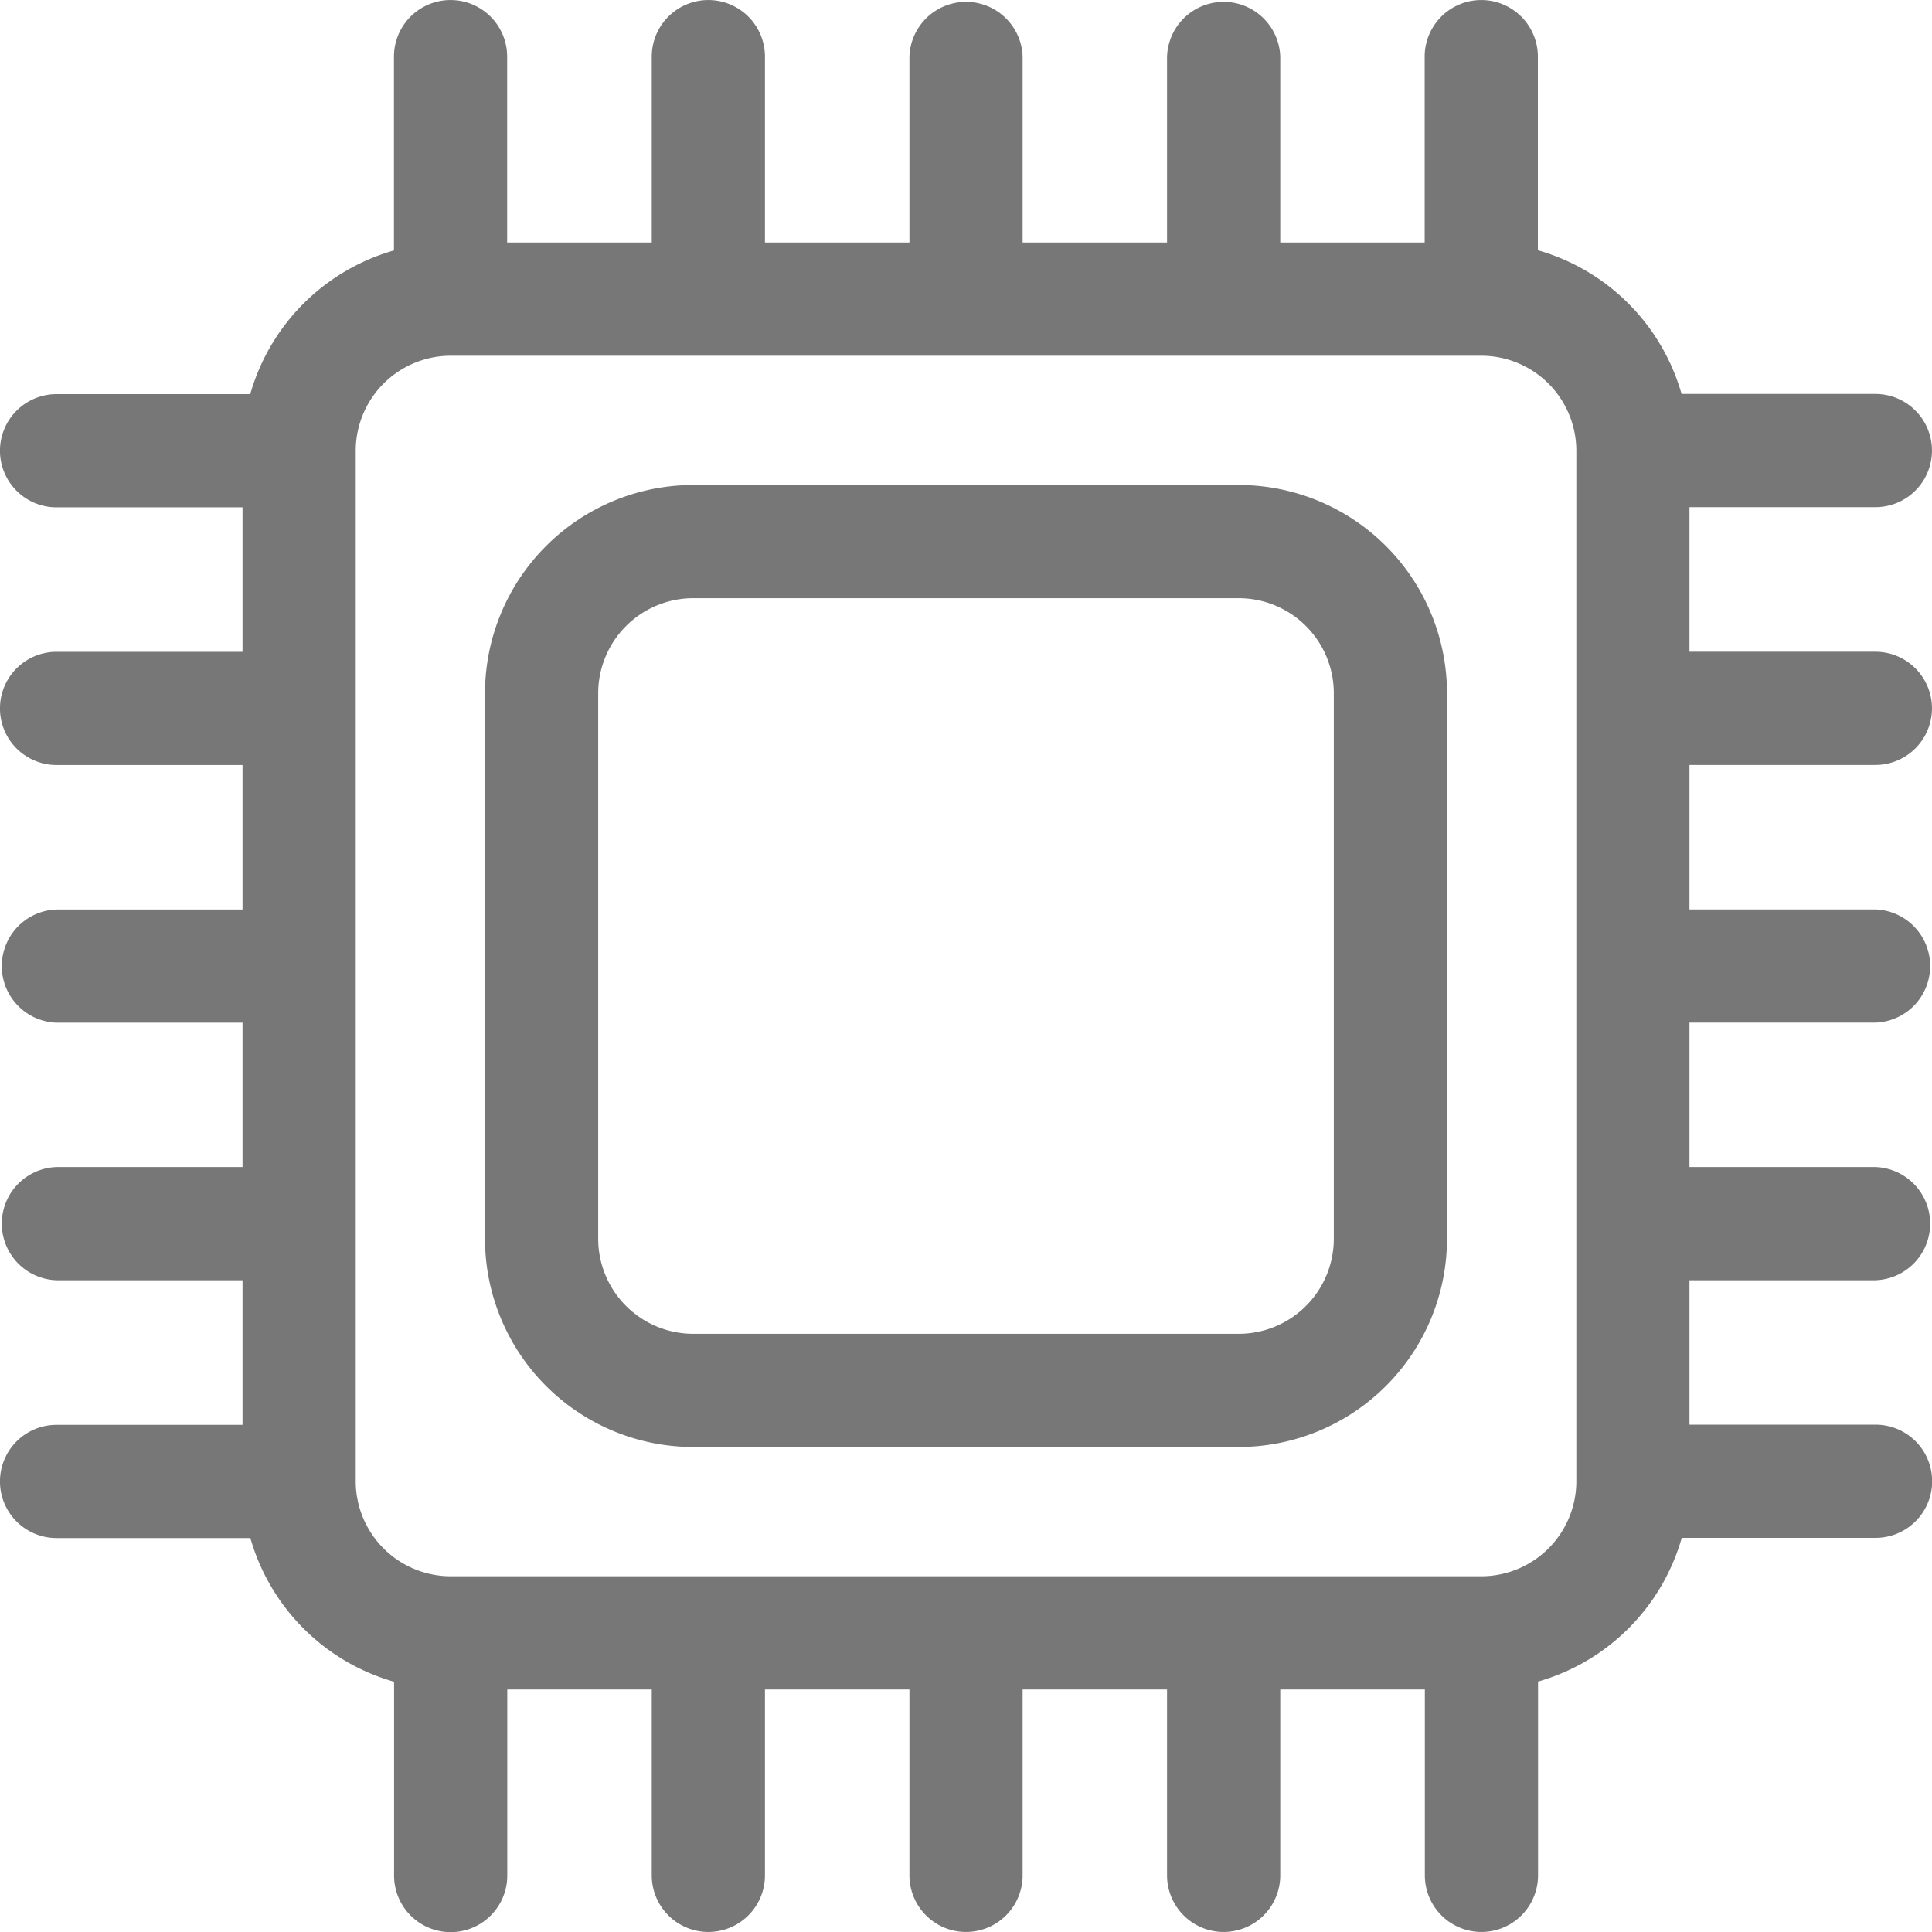
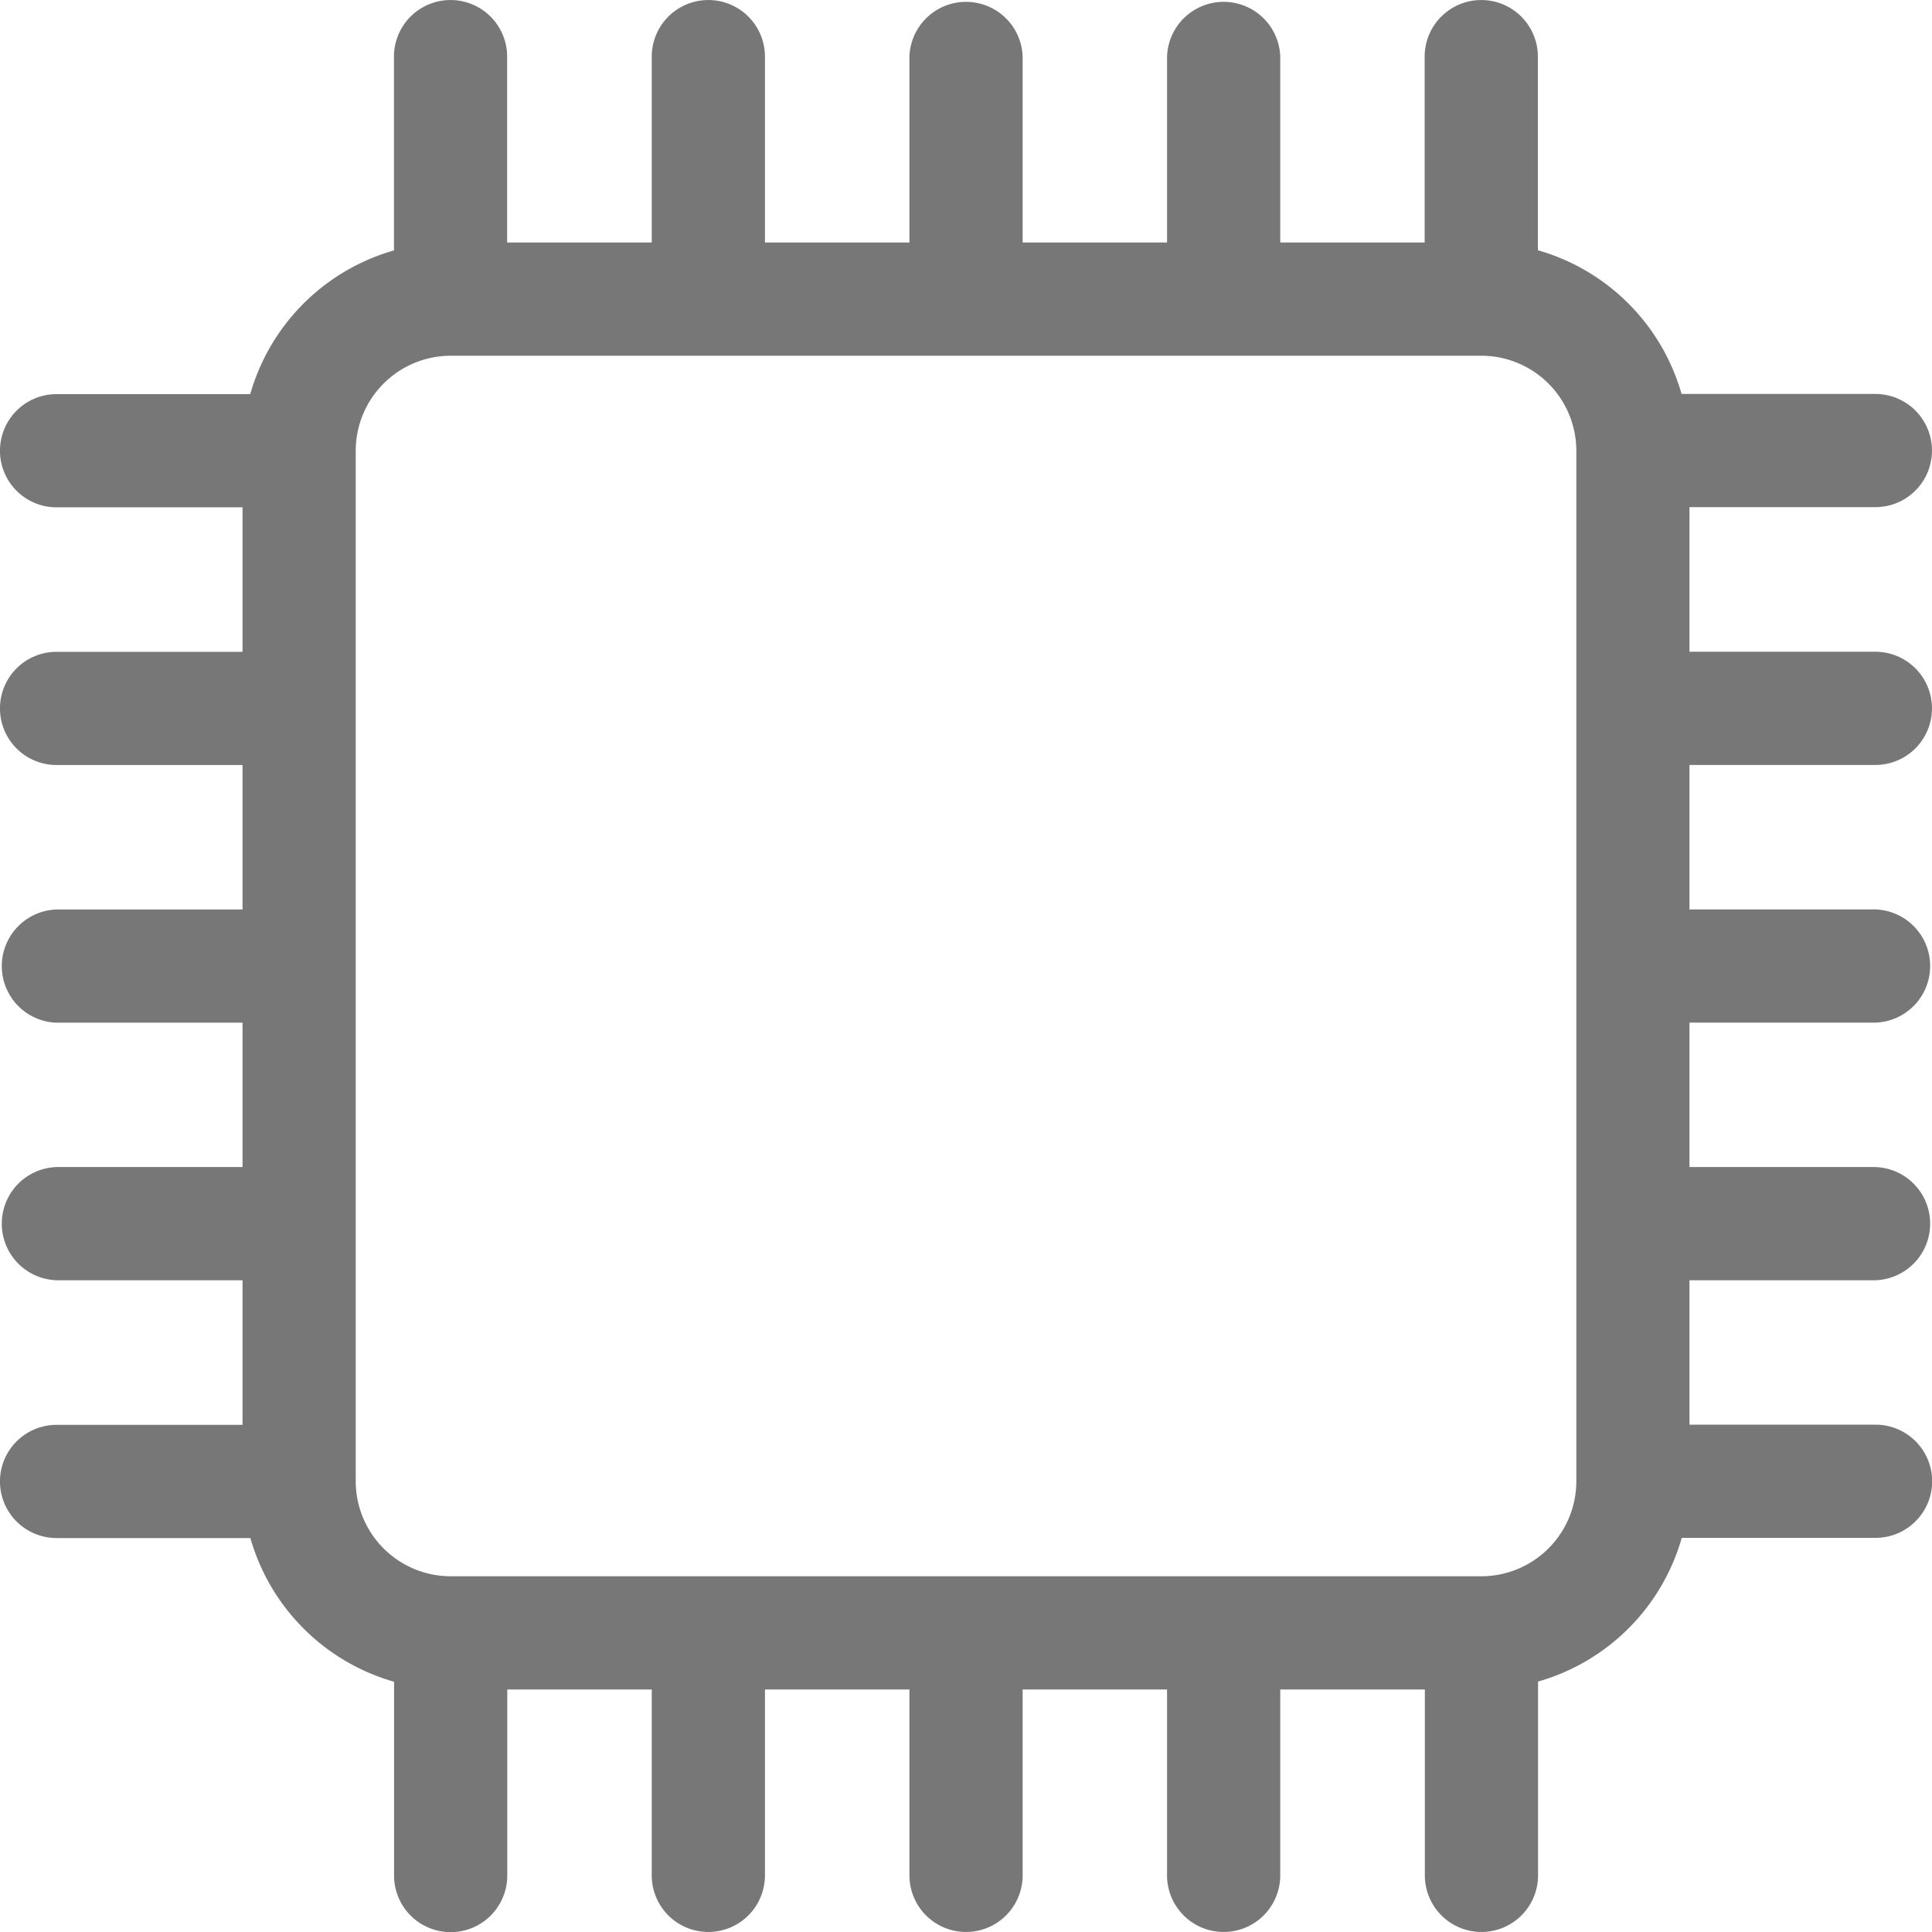
<svg xmlns="http://www.w3.org/2000/svg" width="32" height="32" viewBox="0 0 32 32">
  <defs>
    <clipPath id="clip-path">
      <rect id="Rectangle_206" data-name="Rectangle 206" width="32" height="32" transform="translate(75 1040)" fill="#e4e4e4" />
    </clipPath>
  </defs>
  <g id="hardware-networking" transform="translate(-75 -1040)" clip-path="url(#clip-path)">
    <g id="_1373613" data-name="1373613" transform="translate(75 1040)">
-       <path id="Path_1149" data-name="Path 1149" d="M20.519,8.033H11.481a3.452,3.452,0,0,0-3.448,3.448v9.038a3.452,3.452,0,0,0,3.448,3.448h9.038a3.452,3.452,0,0,0,3.448-3.448V11.481a3.452,3.452,0,0,0-3.448-3.448Zm1.573,12.486a1.575,1.575,0,0,1-1.573,1.573H11.481a1.575,1.575,0,0,1-1.573-1.573V11.481a1.575,1.575,0,0,1,1.573-1.573h9.038a1.575,1.575,0,0,1,1.573,1.573Zm0,0" fill="#777" />
      <path id="Path_1150" data-name="Path 1150" d="M31.062,12.67a.937.937,0,1,0,0-1.875H27.983V8.4h3.079a.937.937,0,1,0,0-1.875h-3.21a3.461,3.461,0,0,0-2.38-2.38V.938a.937.937,0,1,0-1.875,0V4.017H21.205V.938a.938.938,0,0,0-1.875,0V4.017H16.938V.938a.938.938,0,0,0-1.875,0V4.017H12.67V.938a.937.937,0,1,0-1.875,0V4.017H8.4V.938a.937.937,0,0,0-1.875,0v3.21a3.46,3.46,0,0,0-2.38,2.38H.937a.937.937,0,0,0,0,1.875H4.017v2.393H.937a.937.937,0,1,0,0,1.875H4.017v2.393H.937a.938.938,0,0,0,0,1.875H4.017V19.33H.937a.938.938,0,0,0,0,1.875H4.017V23.6H.937a.937.937,0,1,0,0,1.875h3.21a3.462,3.462,0,0,0,2.38,2.38v3.21a.937.937,0,0,0,1.875,0V27.983h2.393v3.079a.937.937,0,1,0,1.875,0V27.983h2.393v3.079a.937.937,0,1,0,1.875,0V27.983H19.33v3.079a.937.937,0,0,0,1.875,0V27.983H23.6v3.079a.937.937,0,1,0,1.875,0v-3.21a3.461,3.461,0,0,0,2.38-2.38h3.21a.937.937,0,1,0,0-1.875H27.983V21.205h3.079a.938.938,0,0,0,0-1.875H27.983V16.938h3.079a.938.938,0,0,0,0-1.875H27.983V12.67ZM24.535,26.108H7.465a1.575,1.575,0,0,1-1.573-1.573V7.465A1.575,1.575,0,0,1,7.465,5.892H24.536a1.575,1.575,0,0,1,1.573,1.573V24.535a1.575,1.575,0,0,1-1.573,1.573Zm0,0" fill="#777" />
    </g>
  </g>
</svg>